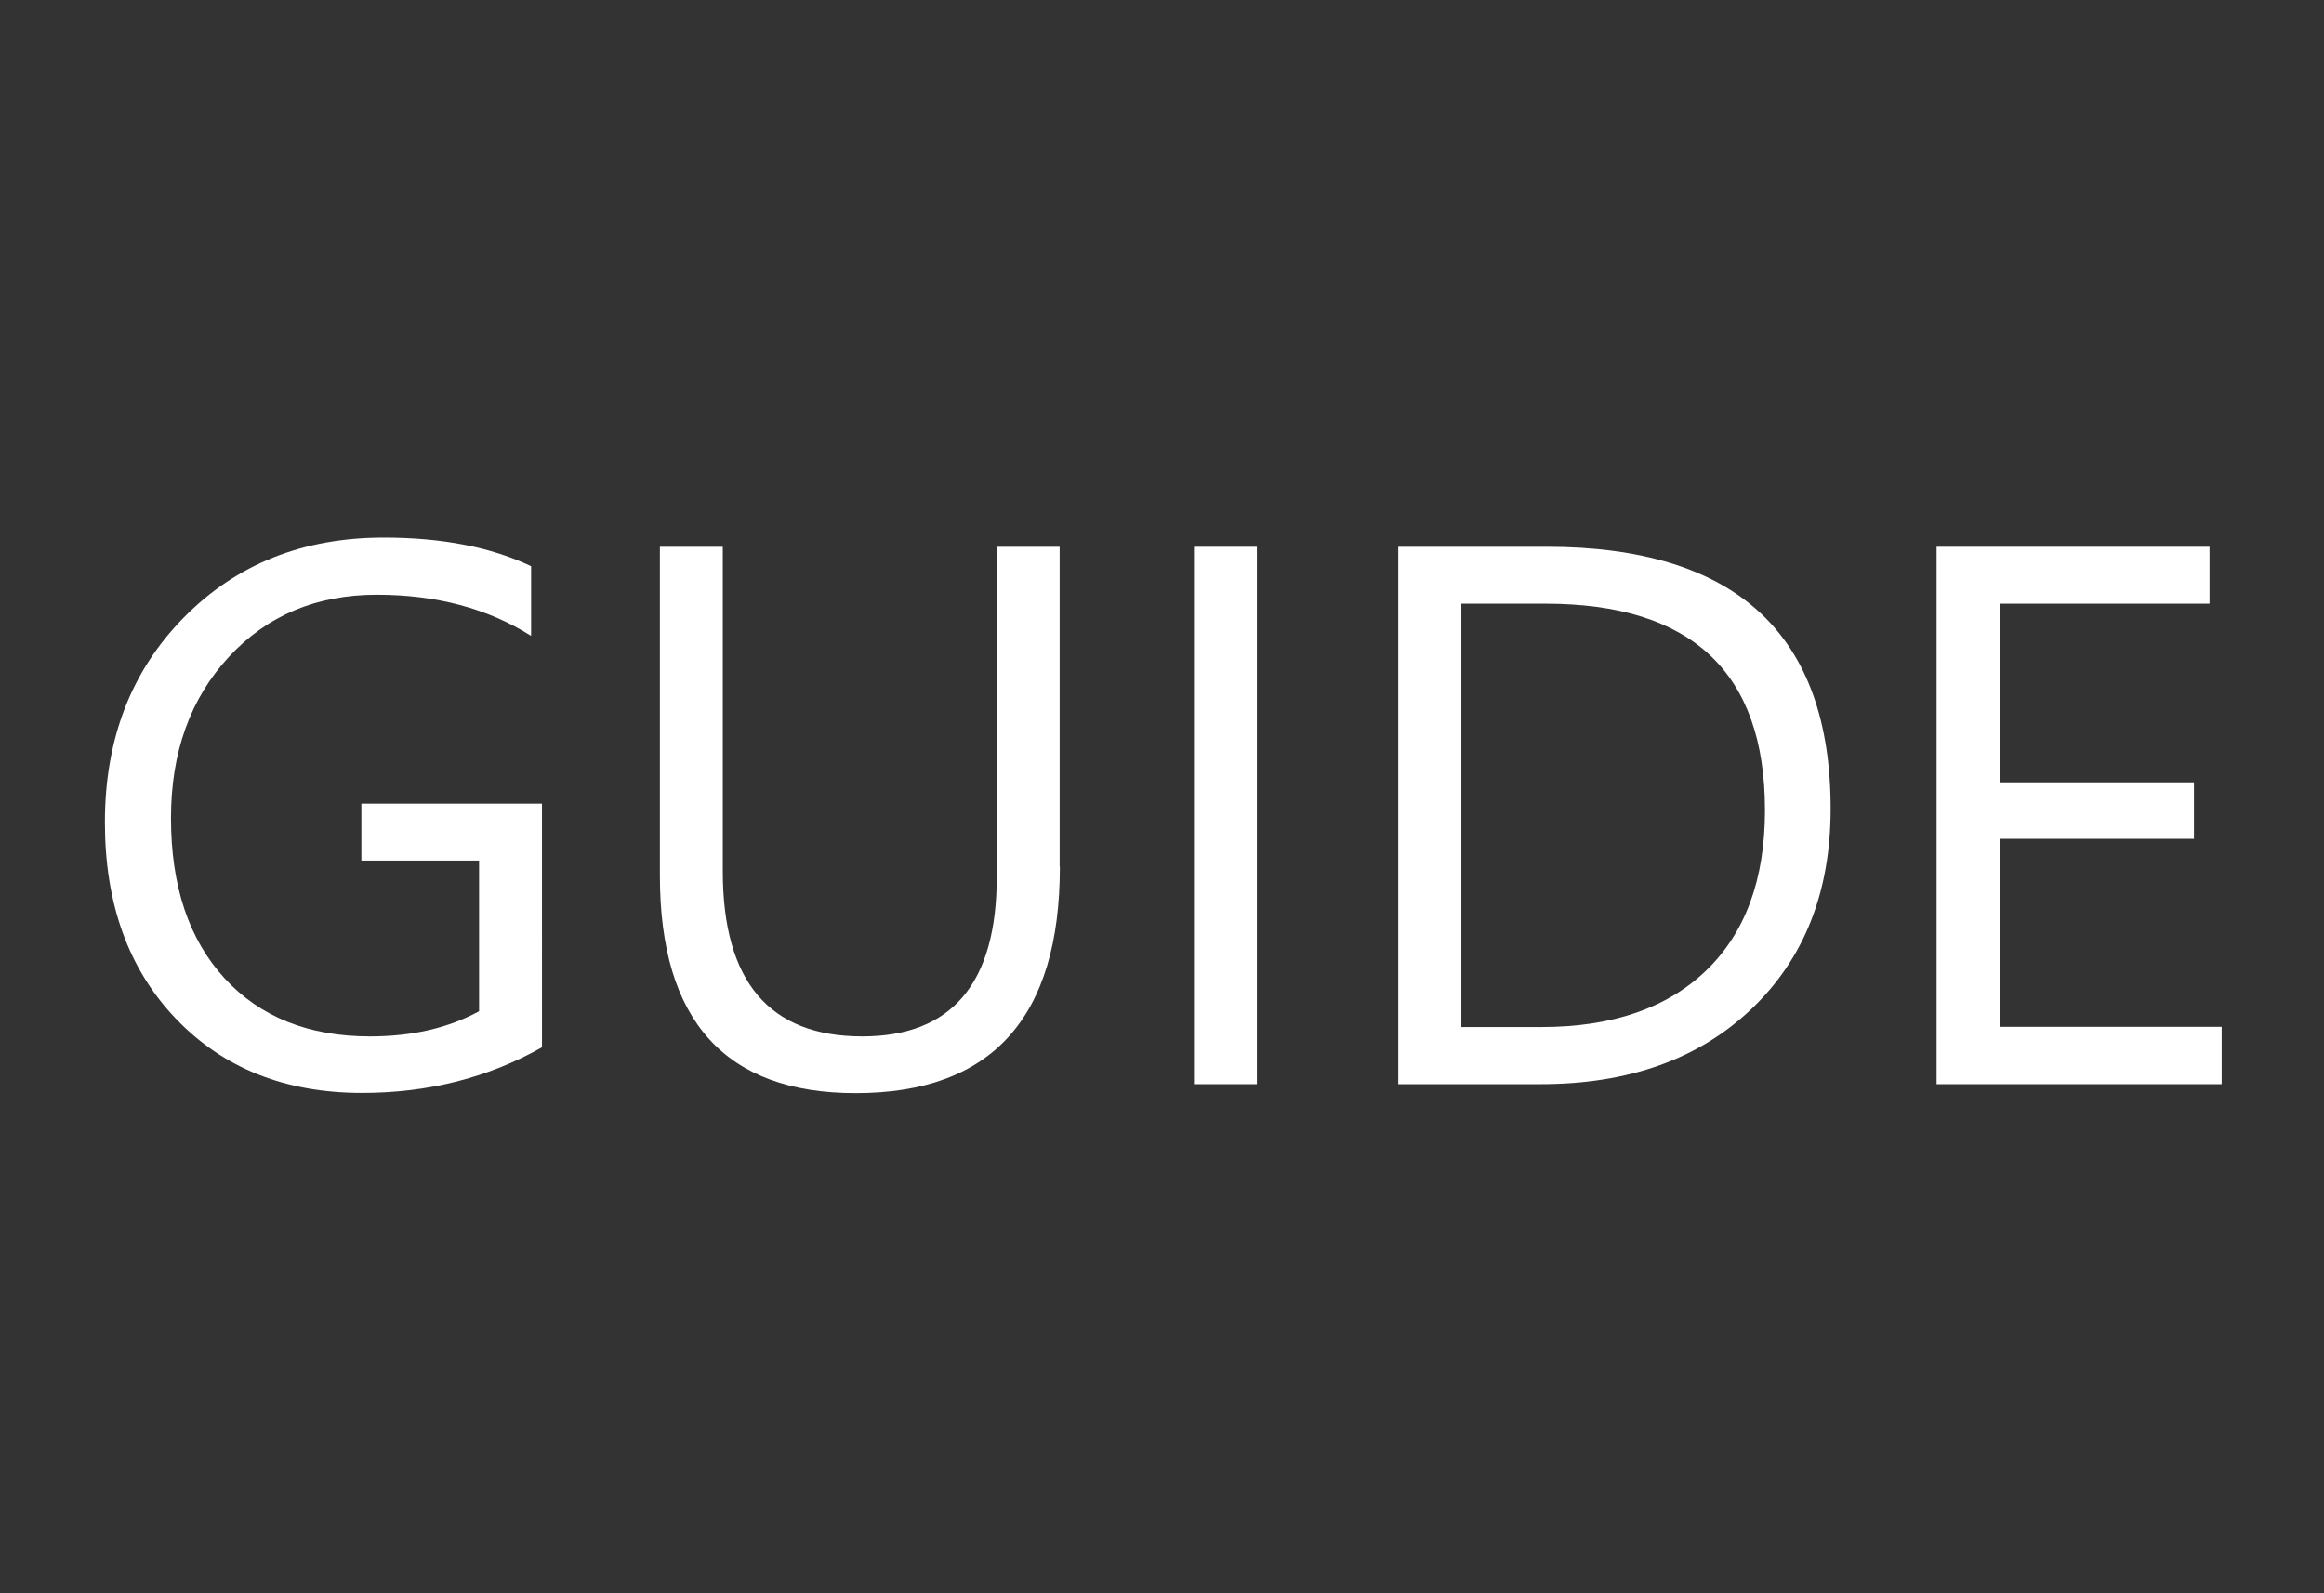
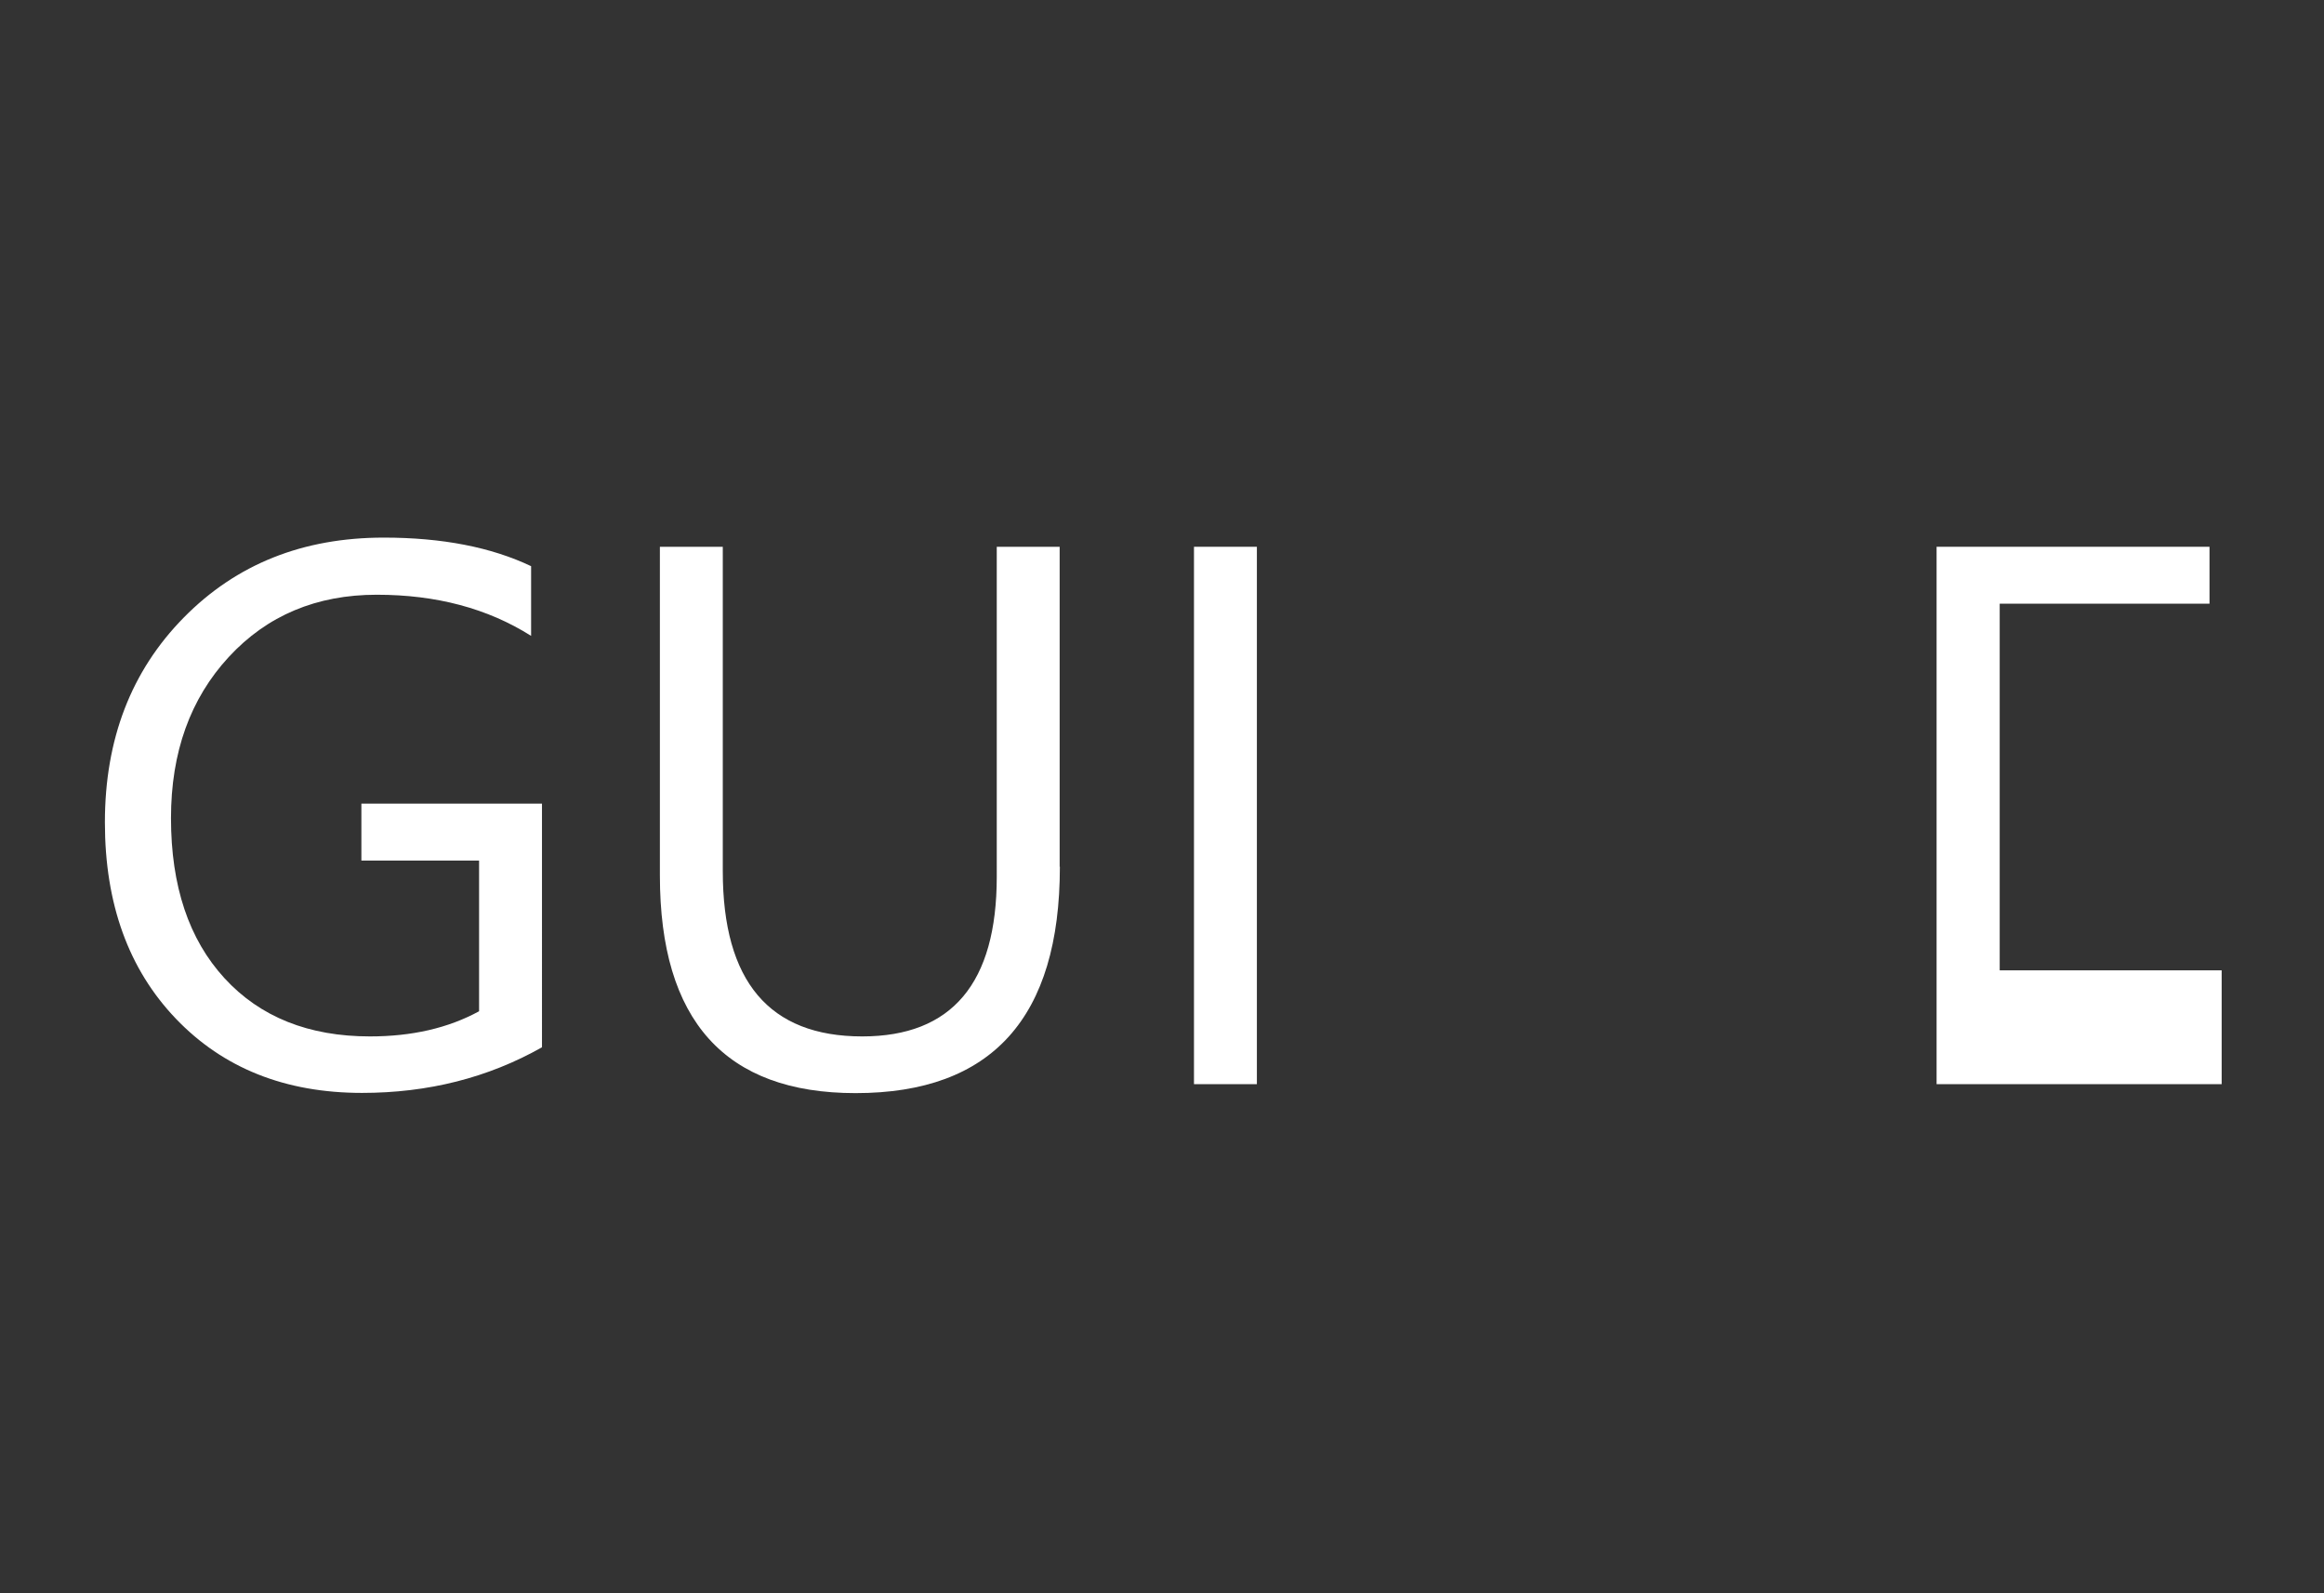
<svg xmlns="http://www.w3.org/2000/svg" version="1.1" x="0px" y="0px" viewBox="0 0 109 74.73" style="enable-background:new 0 0 109 74.73;" xml:space="preserve">
  <rect x="0" y="0" width="109" height="74.73" fill="#333333" stroke="none" />
  <style type="text/css">
	.st0{fill:#B4B7B6;}
	.st1{fill:url(#SVGID_1_);}
	.st2{opacity:0.9;fill:#E5E5E5;}
	.st3{fill:#CBCBCB;}
	.st4{fill:#E5E5E5;}
	.st5{fill:#666666;}
	.st6{fill:#5378C9;}
	.st7{fill:#F6921E;}
	.st8{fill:#FFFFFF;}
	.st9{fill:#F05A24;}
	.st10{fill:#333333;}
	.st11{opacity:0.9;fill:#EFE9D3;}
	.st12{fill:#FCF151;}
	.st13{fill:#0071BB;}
	.st14{fill:#C0272D;}
	.st15{fill:none;stroke:#808080;stroke-width:2;stroke-miterlimit:10;}
	.st16{stroke:#000000;stroke-width:2;stroke-miterlimit:10;}
	.st17{fill:none;stroke:#808080;stroke-width:1.472;stroke-miterlimit:10;}
	.st18{opacity:0.9;}
	.st19{fill:#EFE9D3;}
</style>
  <g id="レイヤー_2">
</g>
  <g id="レイヤー_1">
    <g>
      <g>
        <path class="st8" d="M25.42,49.13c-2.53,1.43-5.34,2.14-8.44,2.14c-3.6,0-6.51-1.16-8.73-3.48s-3.33-5.39-3.33-9.21     c0-3.9,1.23-7.1,3.7-9.61s5.59-3.75,9.38-3.75c2.74,0,5.04,0.45,6.91,1.34v3.27c-2.04-1.29-4.45-1.93-7.24-1.93     c-2.82,0-5.14,0.97-6.94,2.92s-2.71,4.46-2.71,7.56c0,3.19,0.84,5.69,2.51,7.51s3.95,2.73,6.82,2.73c1.97,0,3.67-0.39,5.12-1.18     v-7.07h-5.52v-2.67h8.47V49.13z" />
        <path class="st8" d="M49.71,40.66c0,7.08-3.19,10.62-9.58,10.62c-6.12,0-9.18-3.4-9.18-10.21V25.65h2.95v15.22     c0,5.17,2.18,7.75,6.54,7.75c4.21,0,6.31-2.5,6.31-7.49V25.65h2.95V40.66z" />
        <path class="st8" d="M58.96,50.86H56V25.65h2.95V50.86z" />
-         <path class="st8" d="M65.58,50.86V25.65h6.96c8.88,0,13.32,4.1,13.32,12.29c0,3.89-1.23,7.02-3.7,9.38s-5.77,3.54-9.91,3.54     H65.58z M68.54,28.32v19.86h3.76c3.3,0,5.88-0.88,7.72-2.65s2.76-4.28,2.76-7.52c0-6.46-3.43-9.69-10.3-9.69H68.54z" />
-         <path class="st8" d="M104.18,50.86H90.83V25.65h12.8v2.67h-9.84v8.38h9.11v2.65h-9.11v8.82h10.41V50.86z" />
+         <path class="st8" d="M104.18,50.86H90.83V25.65h12.8v2.67h-9.84v8.38h9.11h-9.11v8.82h10.41V50.86z" />
      </g>
    </g>
  </g>
</svg>